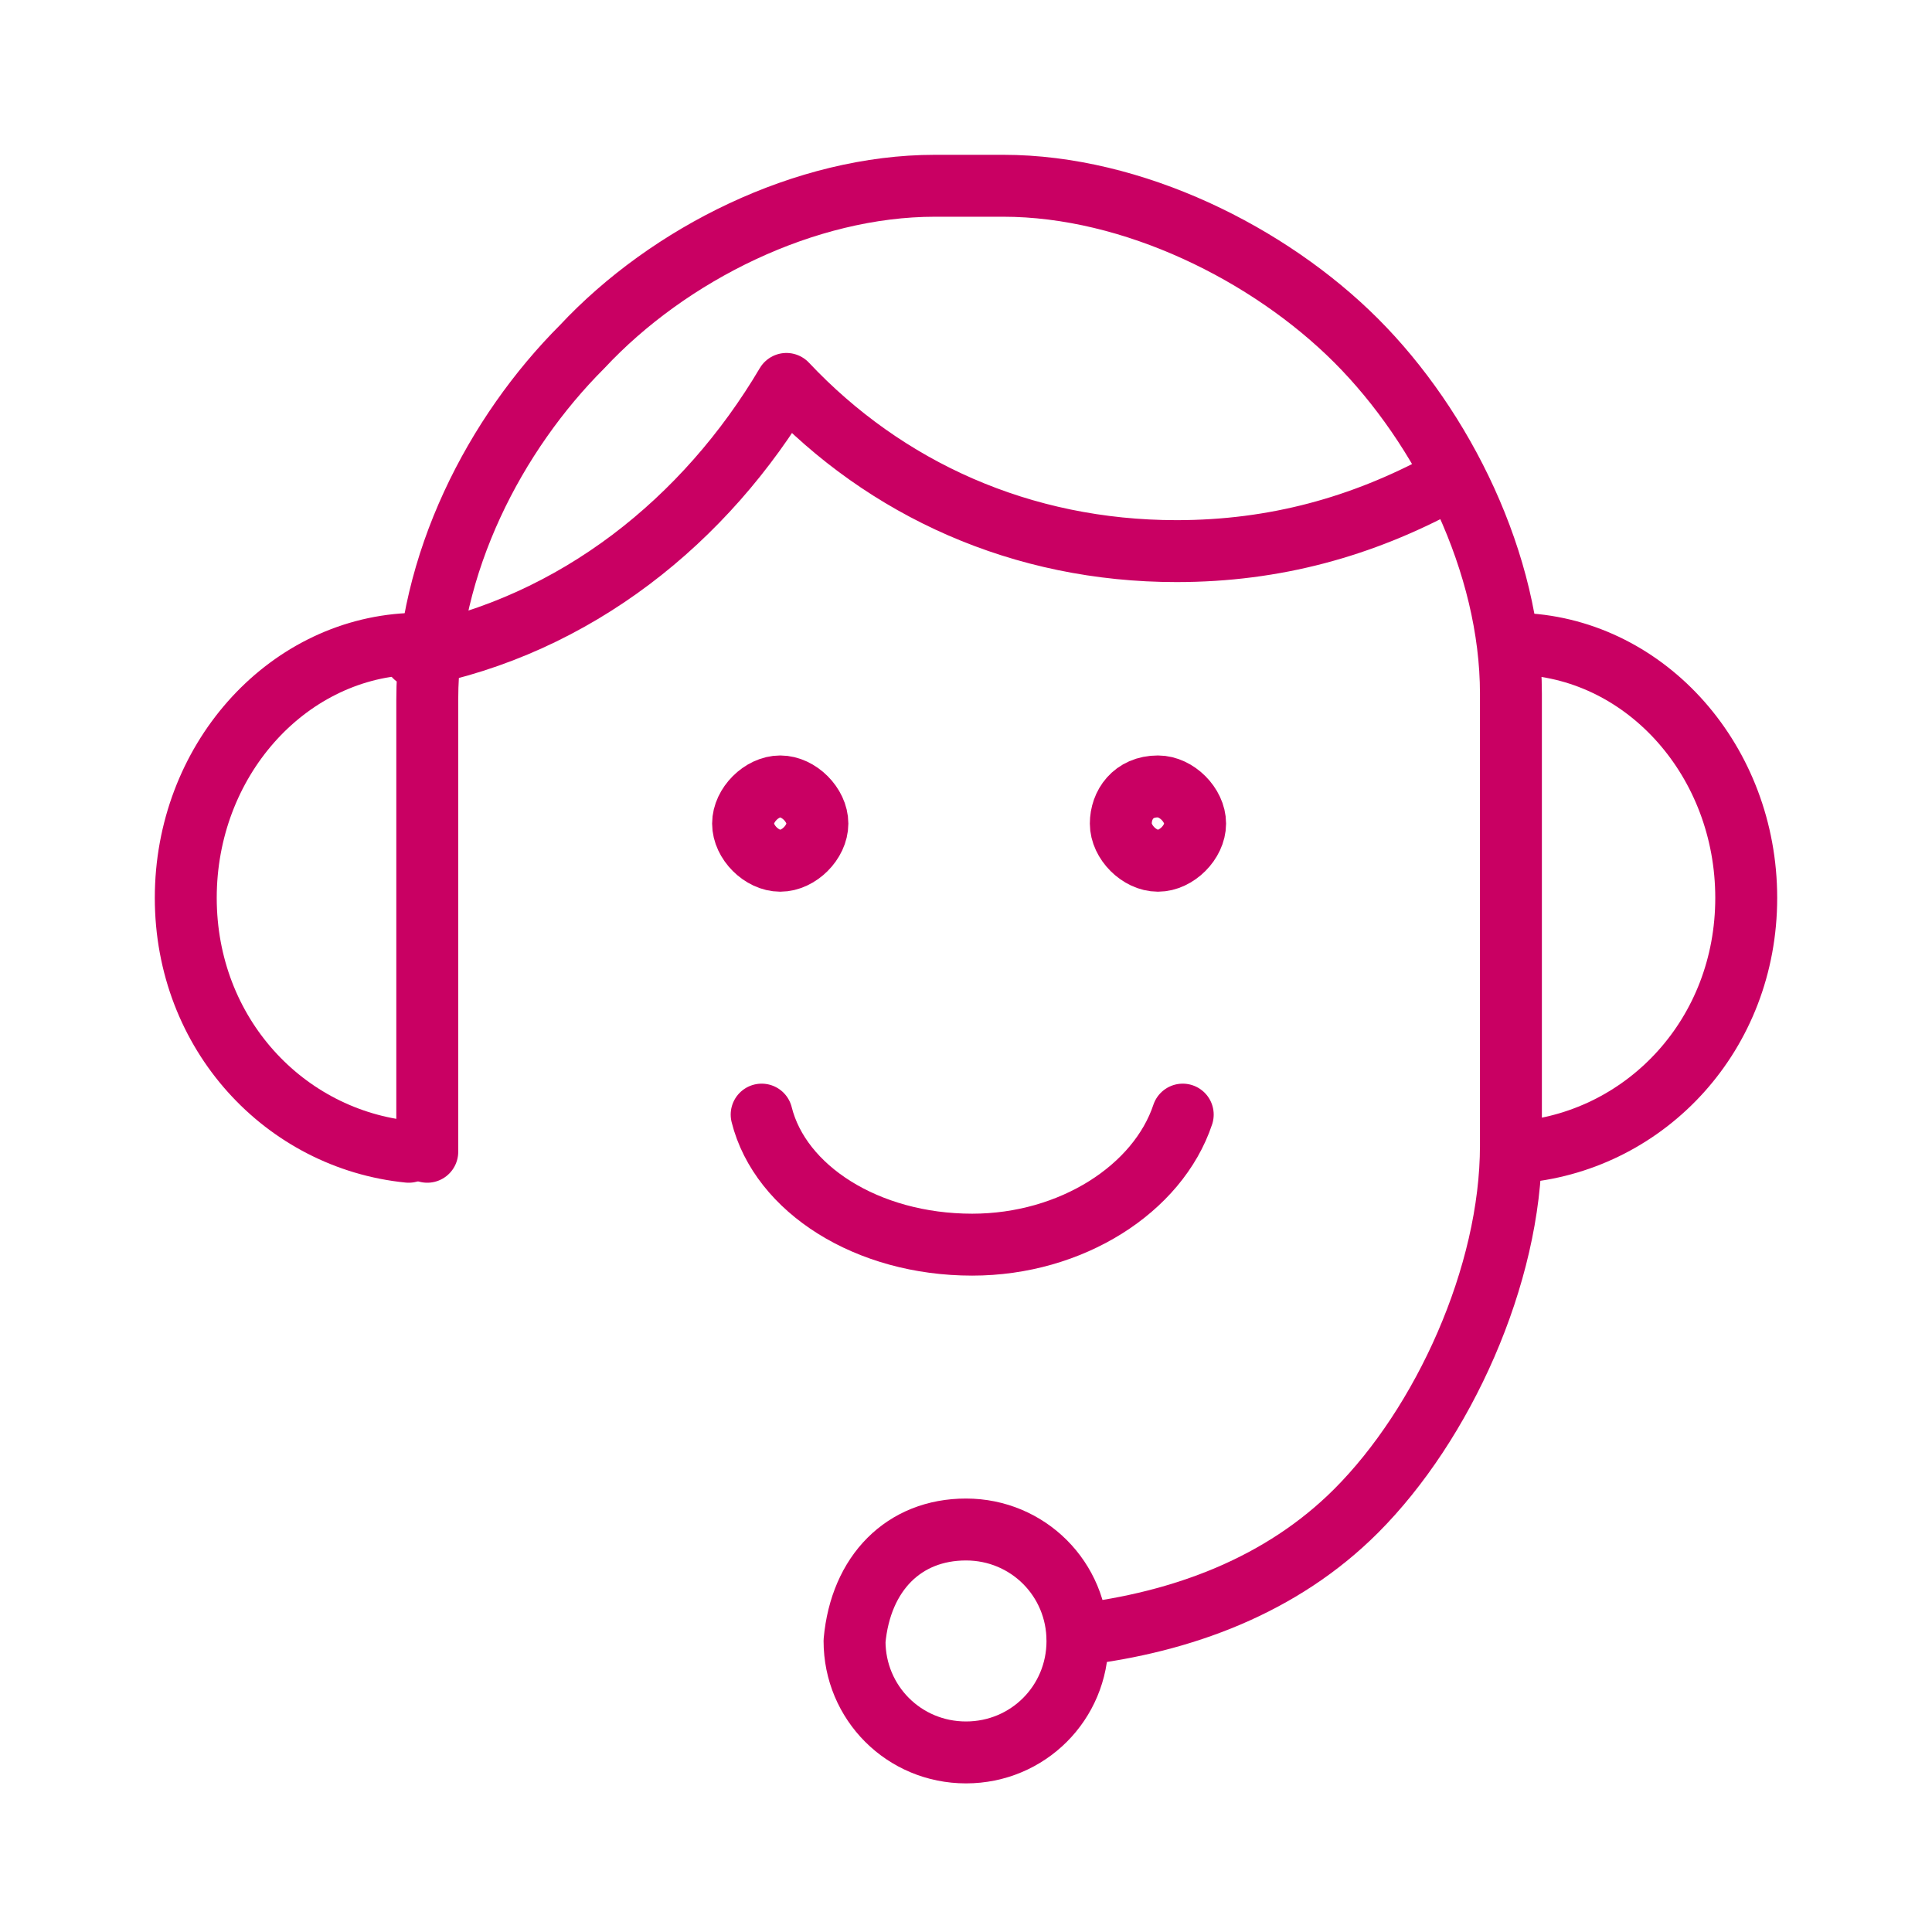
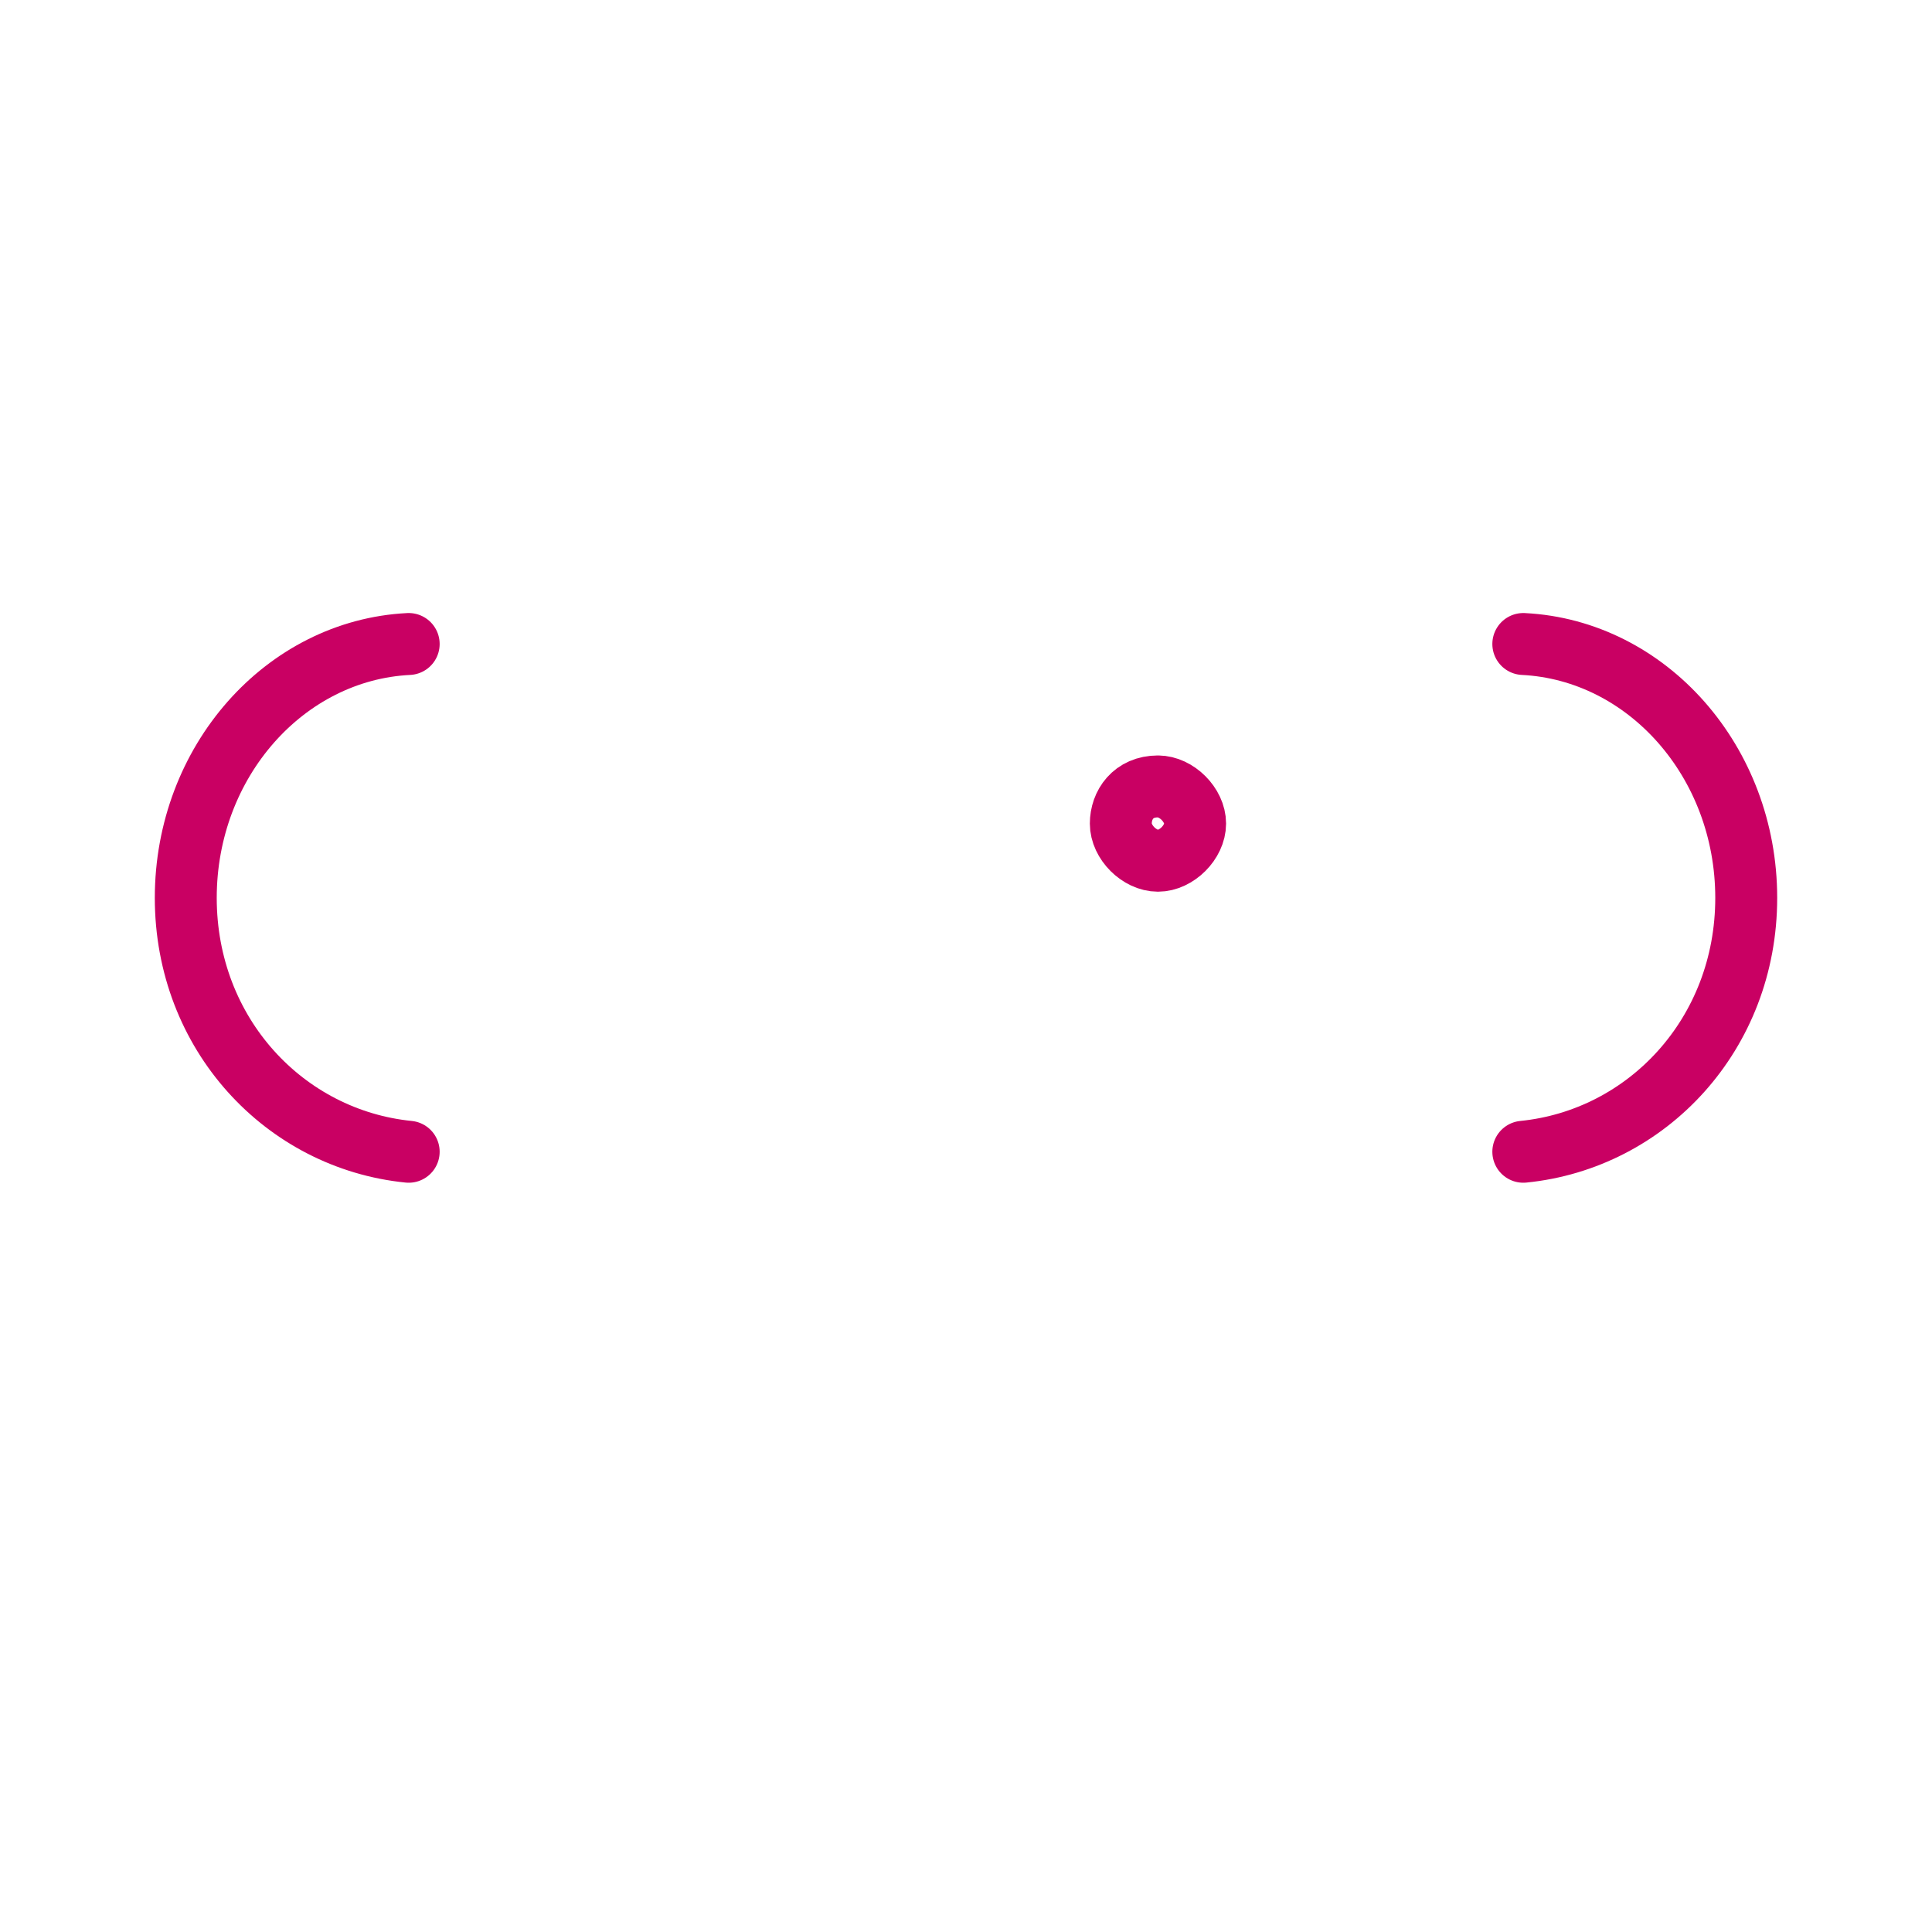
<svg xmlns="http://www.w3.org/2000/svg" version="1.1" id="Vrstva_1" x="0px" y="0px" viewBox="0 0 31.2 31.2" style="enable-background:new 0 0 31.2 31.2;" xml:space="preserve">
  <style type="text/css">
	.st0{fill:none;stroke:#C90063;stroke-linecap:round;stroke-linejoin:round;stroke-miterlimit:22.926;}
</style>
-   <path class="st0" d="M17.4,26.4c1.7-0.2,3.3-0.8,4.5-2c1.4-1.4,2.5-3.8,2.5-5.9v-7.3c0-2.1-1.1-4.3-2.5-5.7C20.5,4.1,18.3,3,16.2,3  h-1.1C13,3,10.8,4.1,9.4,5.6C8,7,6.9,9.1,6.9,11.3v7.3" />
-   <path class="st0" d="M18.7,12.7c0.3,0,0.6,0.3,0.6,0.6s-0.3,0.6-0.6,0.6c-0.3,0-0.6-0.3-0.6-0.6S18.3,12.7,18.7,12.7L18.7,12.7z" />
-   <path class="st0" d="M12.6,12.7c0.3,0,0.6,0.3,0.6,0.6s-0.3,0.6-0.6,0.6c-0.3,0-0.6-0.3-0.6-0.6S12.3,12.7,12.6,12.7L12.6,12.7z" />
+   <path class="st0" d="M18.7,12.7c0.3,0,0.6,0.3,0.6,0.6s-0.3,0.6-0.6,0.6c-0.3,0-0.6-0.3-0.6-0.6S18.3,12.7,18.7,12.7L18.7,12.7" />
  <path class="st0" d="M6.6,18.6c-2-0.2-3.6-1.9-3.6-4.1c0-2.2,1.6-4,3.6-4.1" />
  <path class="st0" d="M24.6,18.6c2-0.2,3.6-1.9,3.6-4.1c0-2.2-1.6-4-3.6-4.1" />
-   <path class="st0" d="M12.3,18c0.3,1.2,1.7,2.1,3.4,2.1c1.6,0,3-0.9,3.4-2.1" />
-   <path class="st0" d="M15.6,24.7c1,0,1.8,0.8,1.8,1.8c0,1-0.8,1.8-1.8,1.8c-1,0-1.8-0.8-1.8-1.8C13.9,25.4,14.6,24.7,15.6,24.7  L15.6,24.7z" />
-   <path class="st0" d="M6.7,10.6c2.6-0.5,4.7-2.2,6-4.4c1.6,1.7,3.8,2.7,6.3,2.7c1.6,0,3-0.4,4.3-1.1" />
</svg>